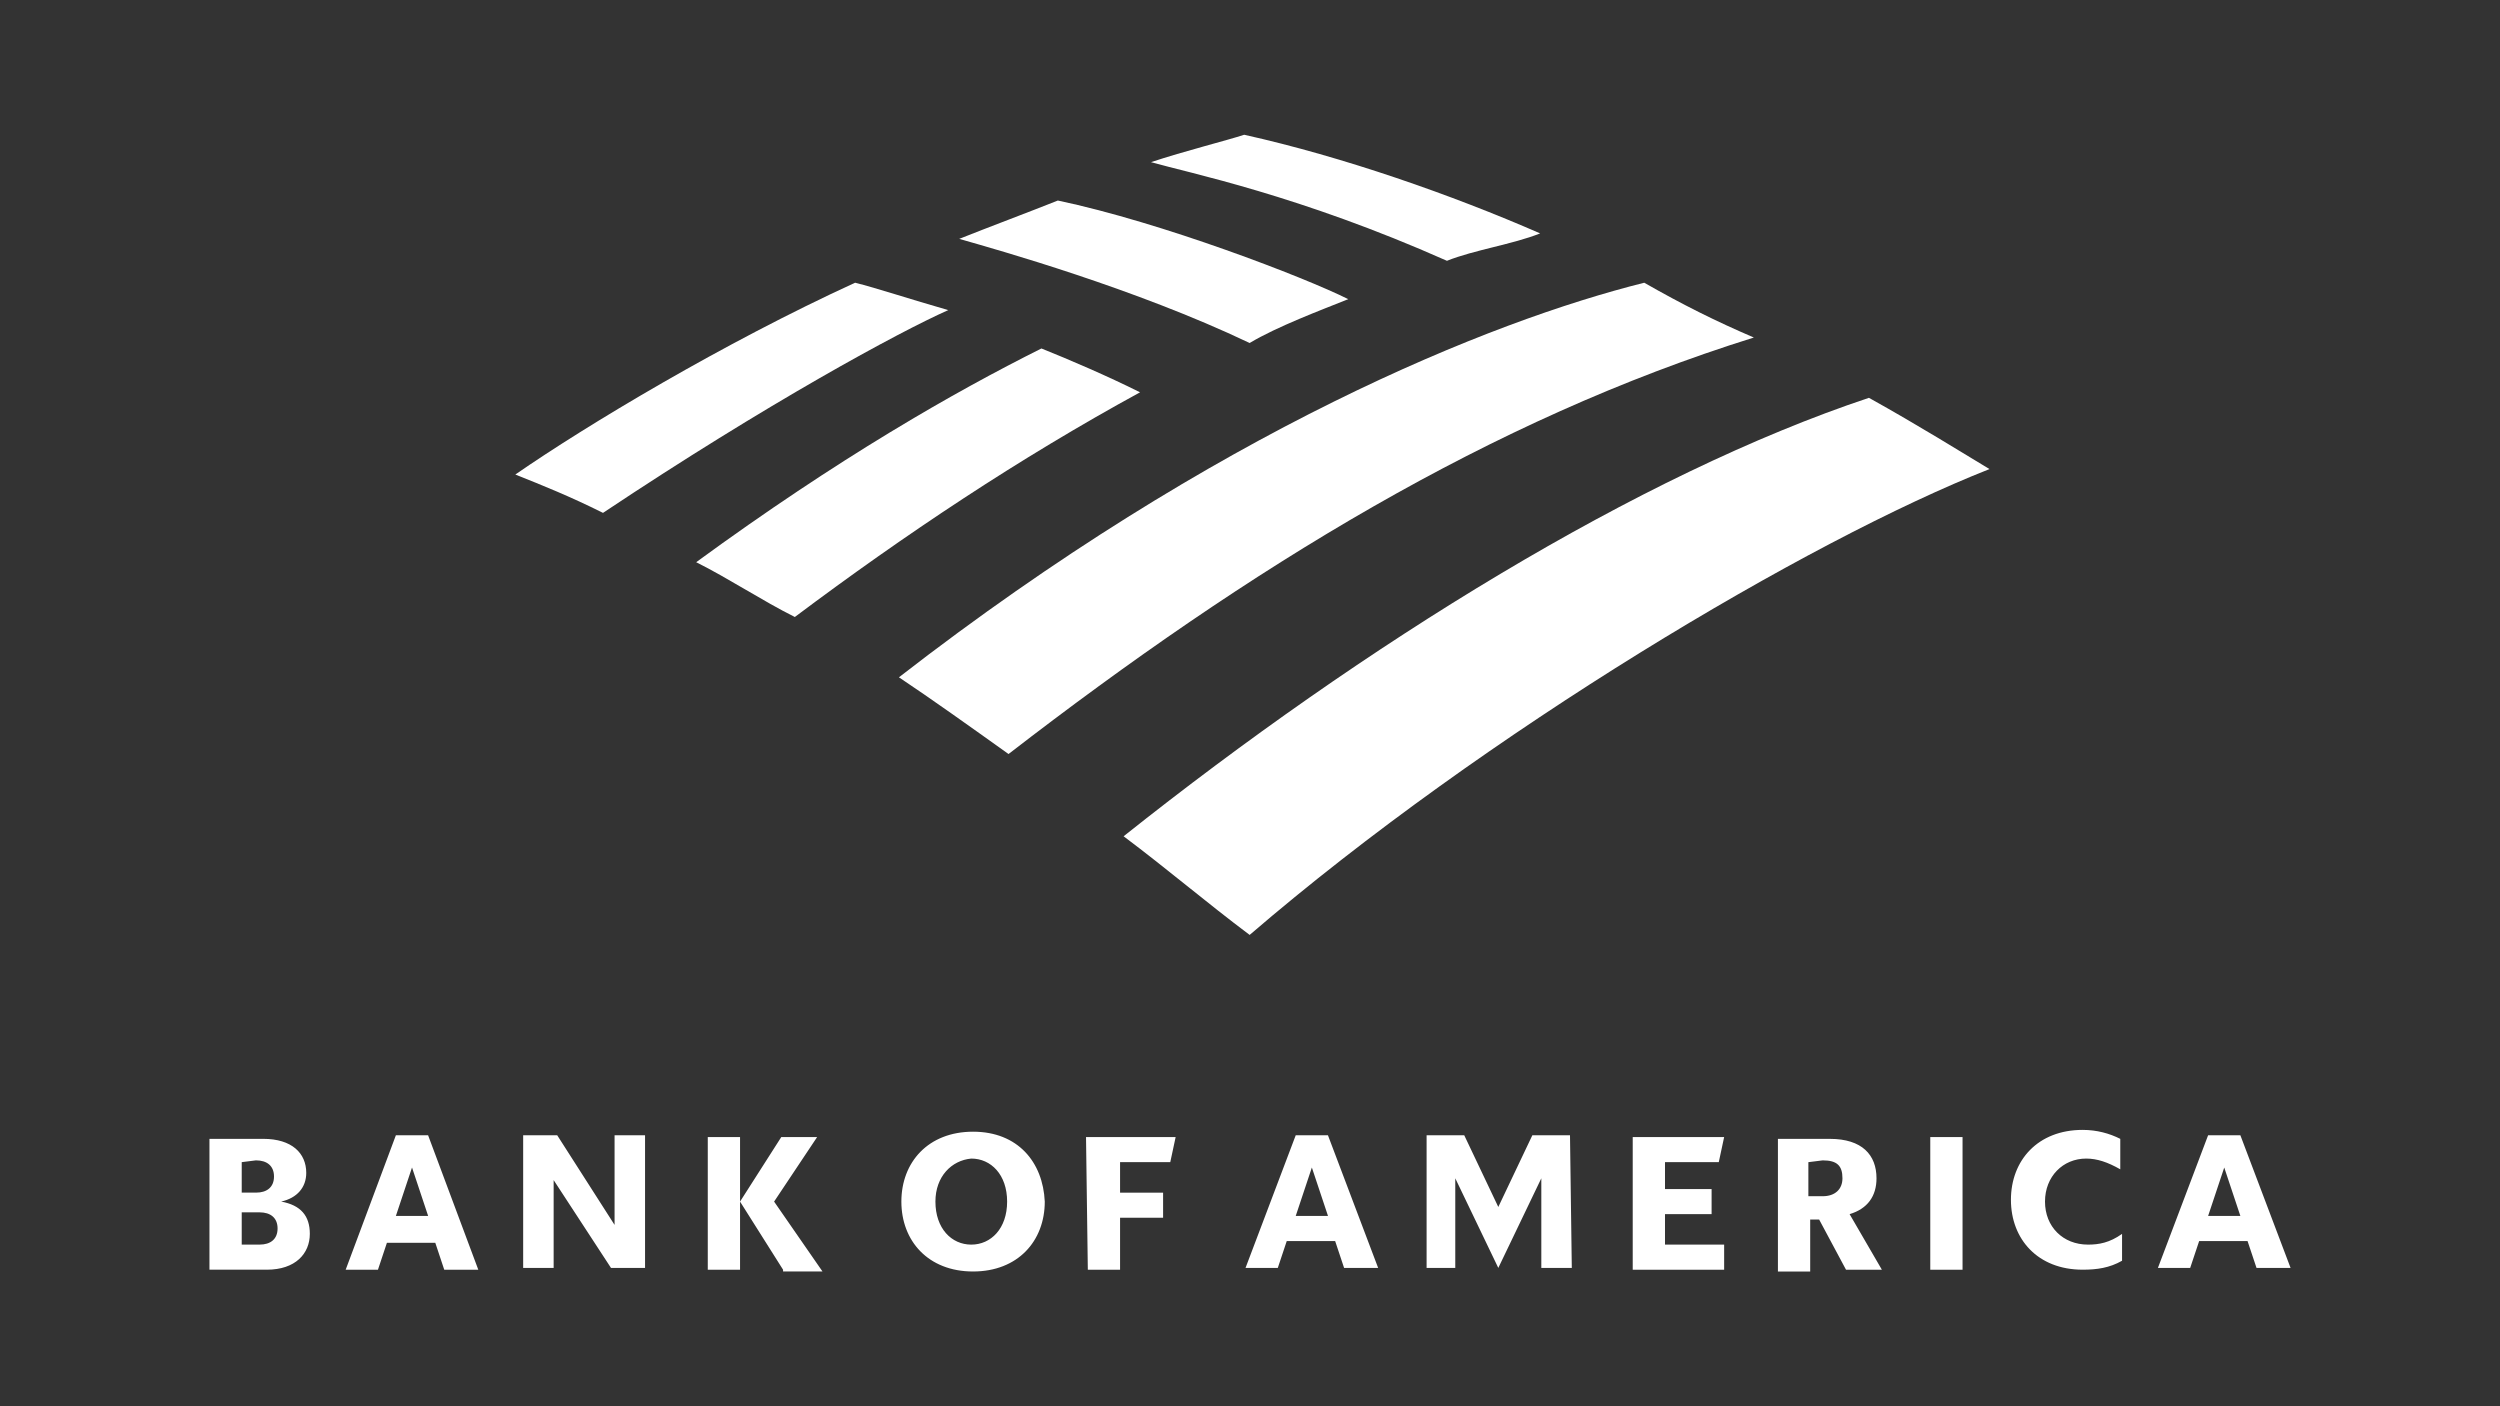
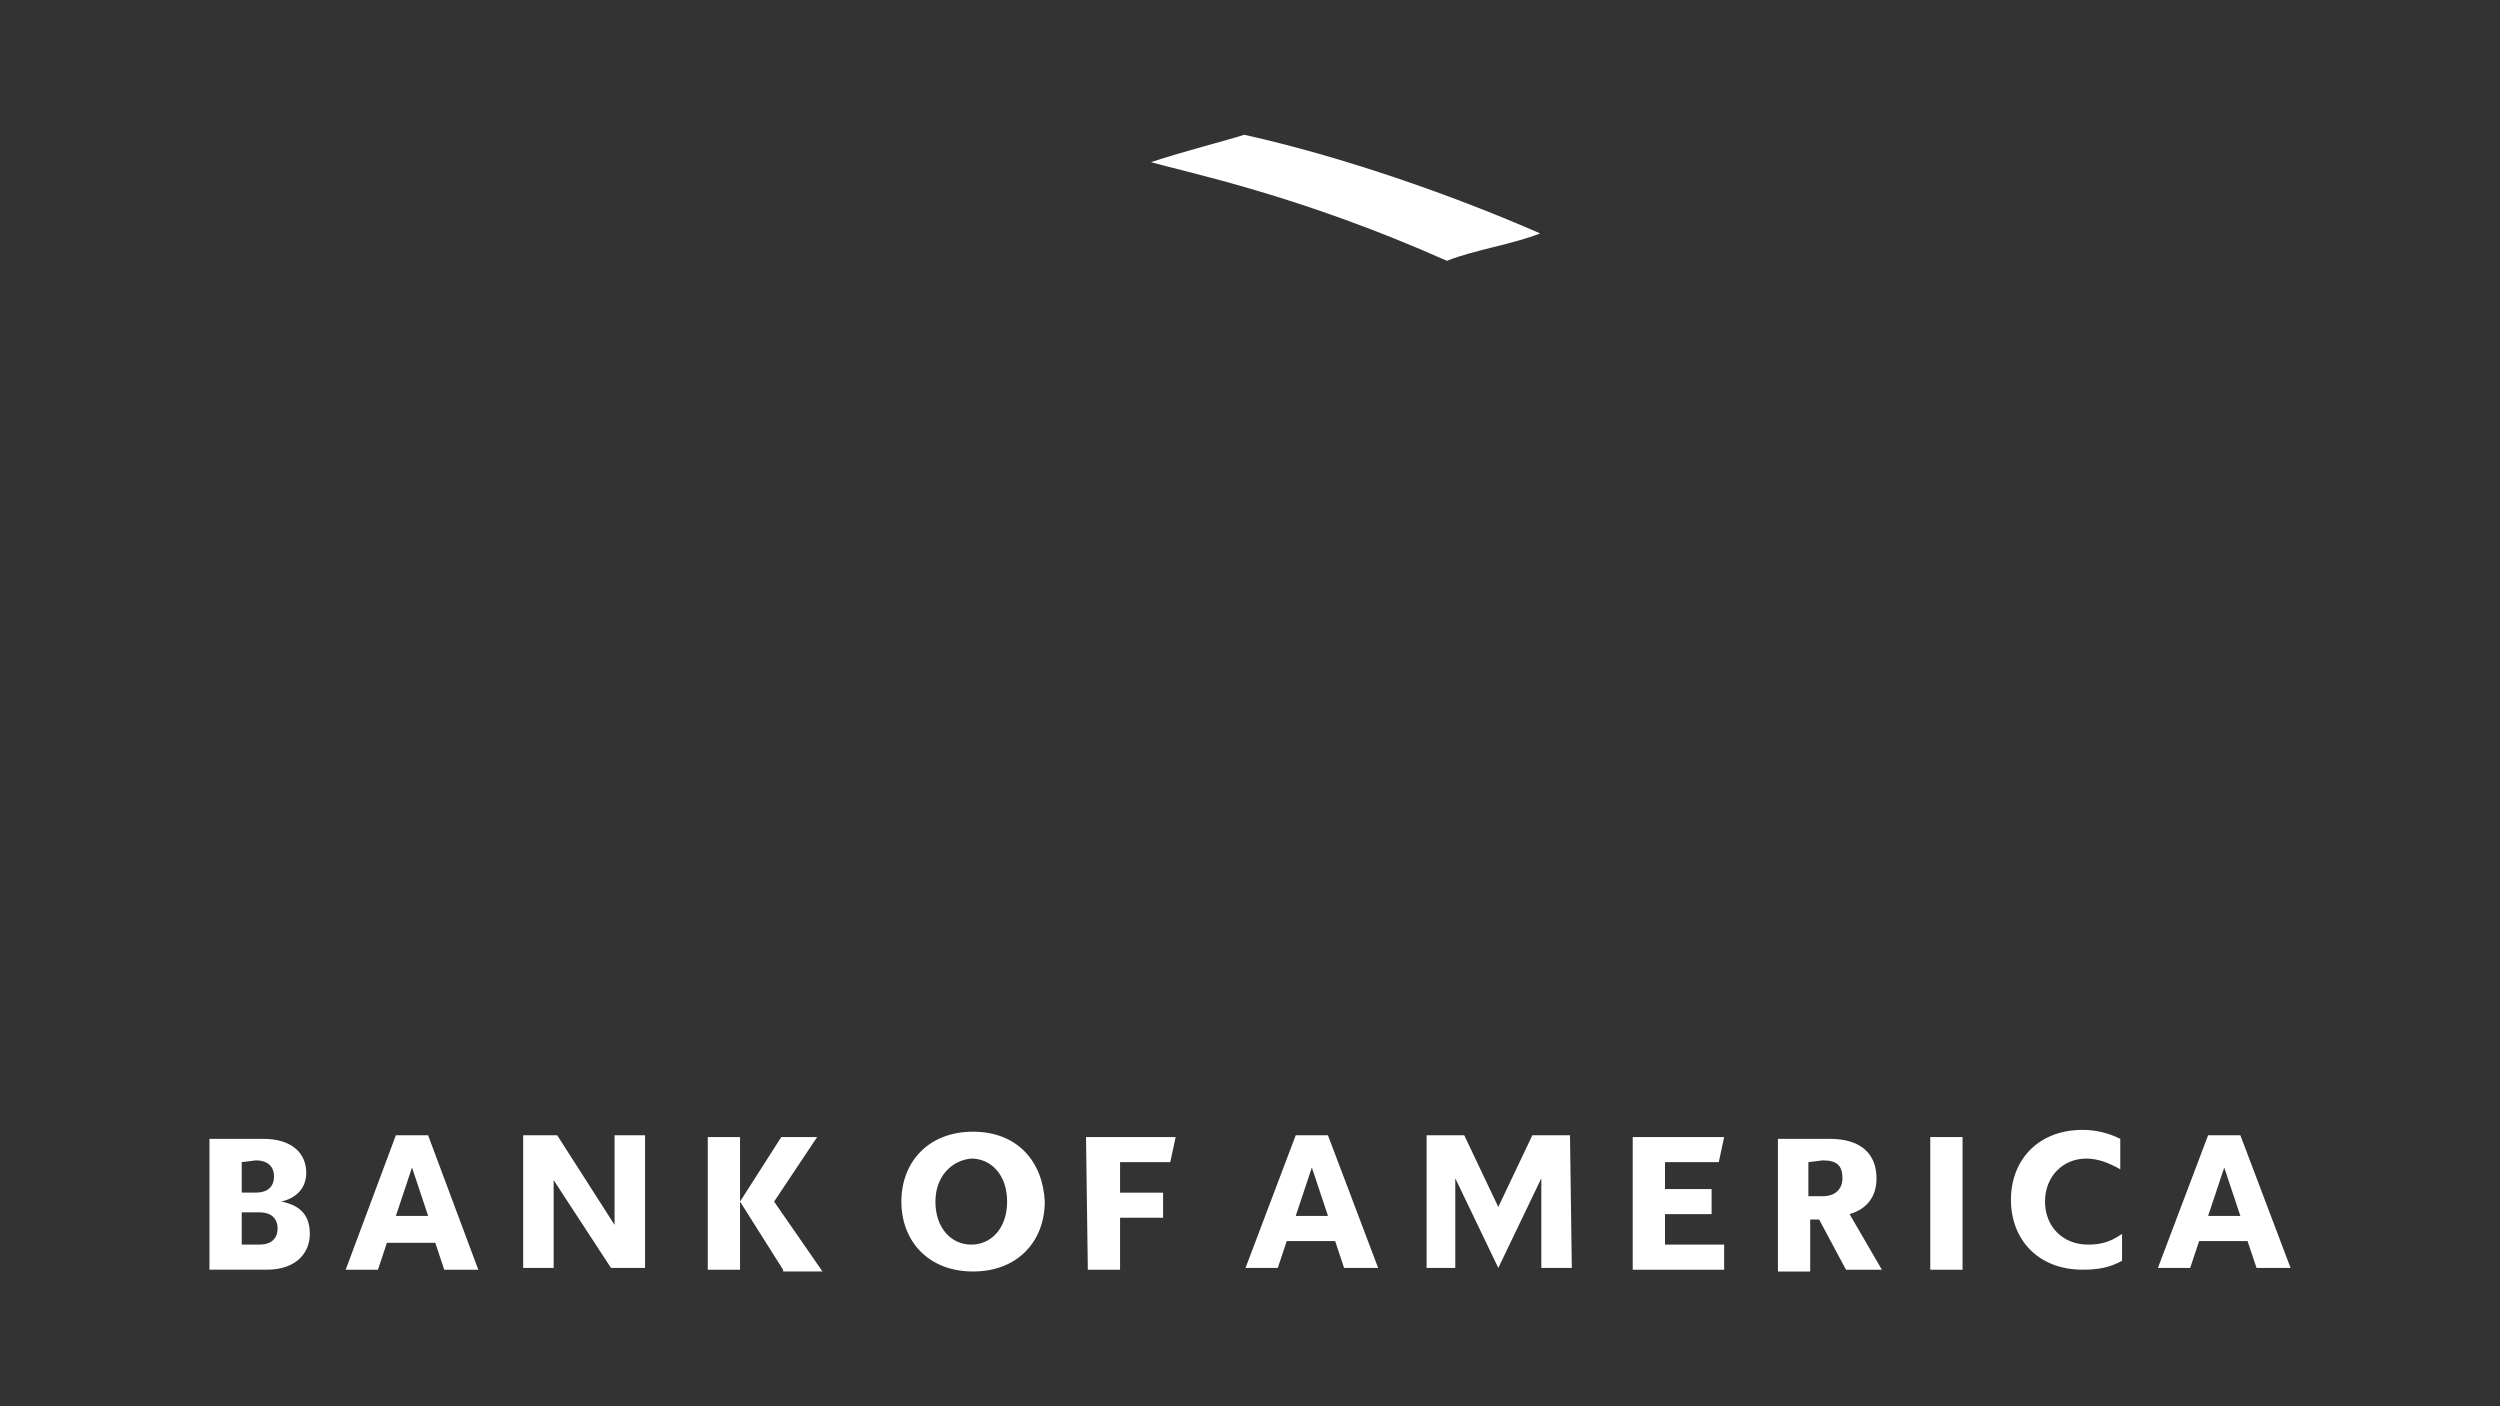
<svg xmlns="http://www.w3.org/2000/svg" id="Layer_1" viewBox="0 0 1000 562.5">
  <rect x="0" y="0" width="1000" height="562.5" fill="#333333" stroke="none" />
  <defs>
    <style>.cls-1{fill:#fff;stroke-width:0px;}</style>
  </defs>
  <path class="cls-1" d="m83.78,507.88h22.94c11.47,0,17.21-6.45,17.21-14.34,0-7.17-3.58-11.47-11.47-12.91,6.45-1.43,10.04-5.74,10.04-11.47,0-7.89-5.74-13.62-17.21-13.62h-21.51v52.34Zm20.08-22.94c4.3,0,7.17,2.15,7.17,6.45s-2.87,6.45-7.17,6.45h-7.17v-12.91h7.17Zm-1.43-20.79c4.3,0,7.17,2.15,7.17,6.45s-2.87,6.45-7.17,6.45h-5.74v-12.19l5.74-.72Zm68.83-10.04h-12.91l-20.08,53.78h12.91l3.58-10.76h19.36l3.58,10.76h13.62l-20.08-53.78Zm-6.45,12.91l6.45,19.36h-12.91l6.45-19.36Zm93.21-12.91h-12.19v35.85l-22.94-35.85h-13.62v53.06h12.19v-35.13l22.94,35.13h13.62v-53.06Zm55.21,53.78l-17.21-27.25v27.25h-12.91v-53.06h12.91v25.81l16.49-25.81h14.34l-17.21,25.81,19.36,27.96h-15.77v-.72Zm60.94-27.25c0,10.76,6.45,17.21,14.34,17.21s14.34-6.45,14.34-17.21-6.45-17.21-14.34-17.21c-7.89.72-14.34,7.17-14.34,17.21Zm-13.62,0c0-15.77,10.75-27.96,28.68-27.96s27.96,12.19,28.68,27.96c0,15.77-10.75,27.96-28.68,27.96s-28.68-12.19-28.68-27.96Zm74.57,27.25h12.91v-20.79h17.21v-10.04h-17.21v-12.19h20.08l2.15-10.04h-35.85l.72,53.06Zm96.08-53.78h-12.91l-20.08,53.06h12.91l3.58-10.75h19.36l3.58,10.75h13.62l-20.08-53.06Zm-6.45,12.91l6.45,19.36h-12.91l6.45-19.36Zm103.25-12.91h-15.06l-13.62,28.68-13.62-28.68h-15.06v53.06h11.47v-35.85l17.21,35.85,17.21-35.85v35.85h12.19l-.72-53.06Zm25.09,53.78h36.57v-10.04h-23.66v-12.19h18.64v-10.04h-18.64v-10.76h21.51l2.15-10.04h-36.57v53.06Zm85.32,0h14.34l-12.91-22.23c7.17-2.15,10.76-7.17,10.76-14.34,0-9.32-5.74-15.77-18.64-15.77h-20.79v53.06h12.91v-20.79h3.58l10.75,20.08Zm-9.32-43.74c5.74,0,7.89,2.15,7.89,7.17,0,4.3-2.87,7.17-7.89,7.17h-5.74v-13.62l5.74-.72Zm43.02,43.74h12.91v-53.06h-12.91v53.06Zm76.72-14.34c-5.02,3.58-9.32,4.3-13.62,4.3-10.04,0-17.21-7.17-17.21-17.21s7.17-17.21,16.49-17.21c4.3,0,8.6,1.43,13.62,4.3v-12.19c-4.3-2.15-9.32-3.58-15.06-3.58-17.93,0-28.68,12.19-28.68,27.96s10.76,27.96,28.68,27.96c5.74,0,10.76-.72,15.77-3.58v-10.76Zm47.32-39.43h-12.91l-20.08,53.06h12.91l3.59-10.75h19.36l3.59,10.75h13.62l-20.08-53.06Zm-6.45,12.91l6.45,19.36h-12.91l6.45-19.36Z" />
-   <path class="cls-1" d="m499.87,373.96c94.26-81.11,223.59-157.83,295.93-186.33-10.96-6.58-28.5-17.54-48.23-28.5-92.07,30.69-201.68,98.64-298.13,175.38,17.54,13.15,32.88,26.3,50.42,39.46h0Z" />
-   <path class="cls-1" d="m456.03,156.93c-13.15-6.58-28.5-13.15-39.46-17.54-35.07,17.54-81.11,43.84-138.1,85.49,13.15,6.58,26.3,15.34,39.46,21.92,43.84-32.88,89.88-63.57,138.1-89.88h0Z" />
-   <path class="cls-1" d="m539.32,119.67c-17.54-8.77-74.53-30.69-116.18-39.46-10.96,4.38-28.5,10.96-39.46,15.34,15.34,4.38,70.15,19.73,116.18,41.65,10.96-6.58,28.5-13.15,39.46-17.54h0Z" />
-   <path class="cls-1" d="m342.04,113.09c-52.61,24.11-107.41,57-135.91,76.72,10.96,4.38,21.92,8.77,35.07,15.34,65.76-43.84,118.38-72.34,138.1-81.11-15.34-4.38-28.5-8.77-37.27-10.96h0Z" />
  <path class="cls-1" d="m578.78,104.32c10.96-4.38,26.3-6.58,37.27-10.96-35.07-15.34-78.92-30.69-118.38-39.46-6.58,2.19-24.11,6.58-37.27,10.96,15.34,4.38,59.19,13.15,118.38,39.46Z" />
-   <path class="cls-1" d="m359.57,270.92c13.15,8.77,28.5,19.73,43.84,30.69,96.45-74.53,192.91-133.72,298.13-166.6-15.34-6.58-28.5-13.15-43.84-21.92-61.38,15.34-170.98,59.19-298.13,157.83h0Z" />
</svg>